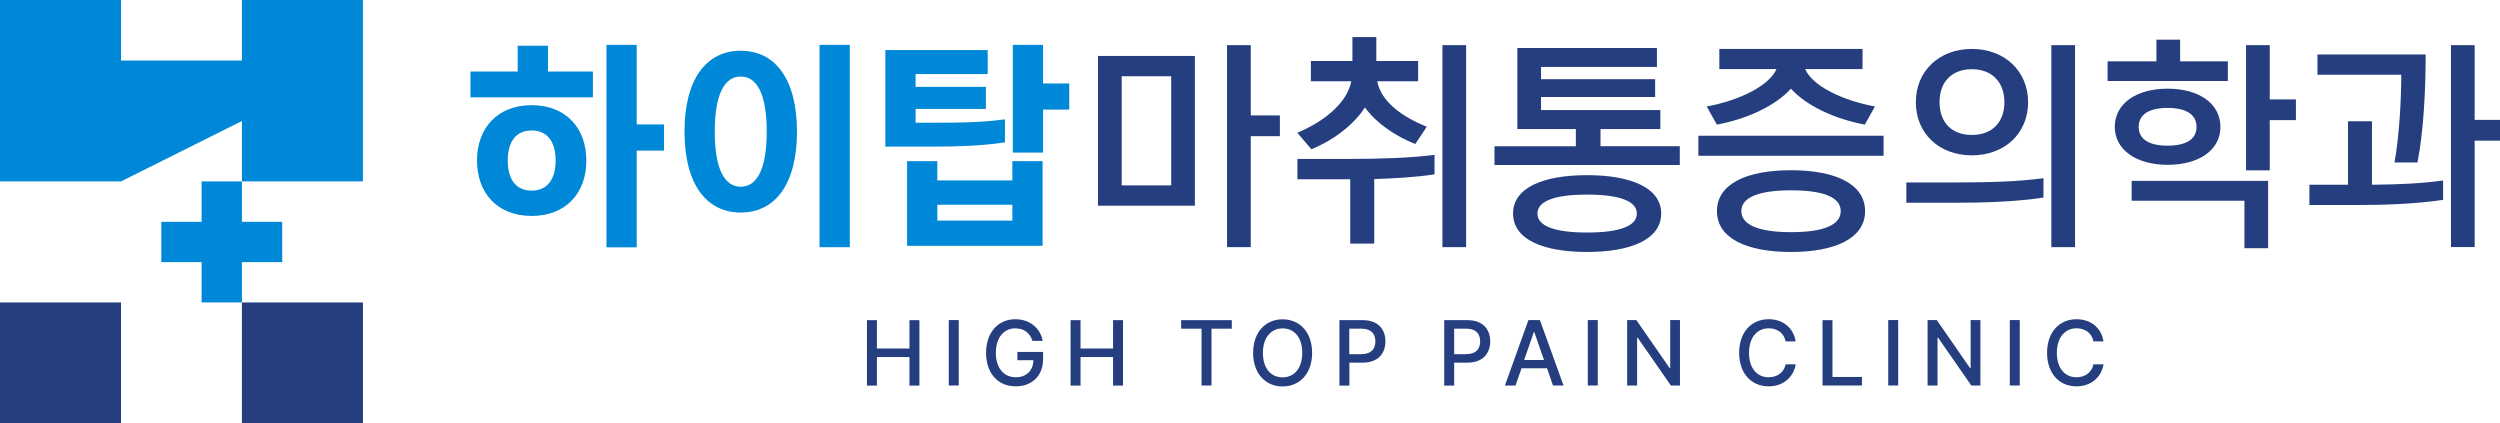
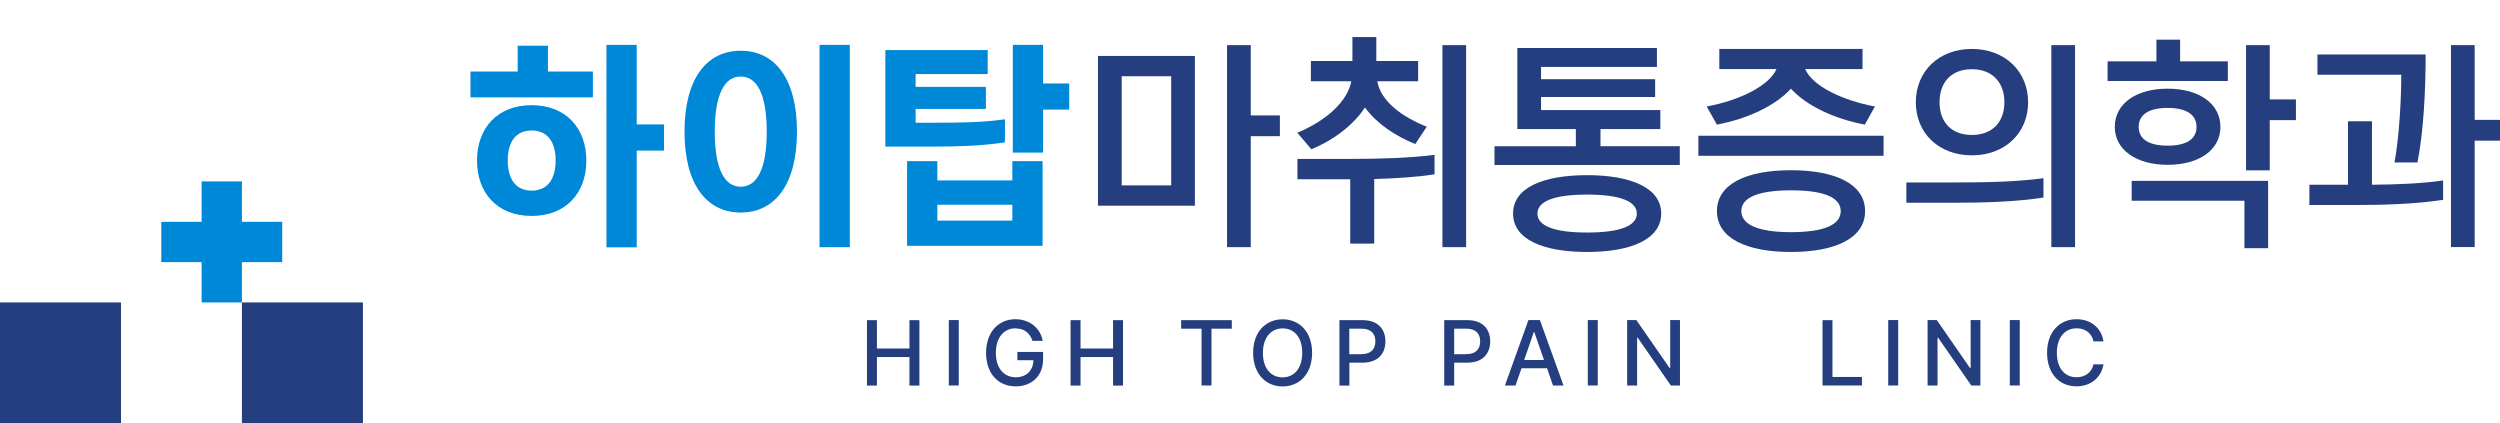
<svg xmlns="http://www.w3.org/2000/svg" id="Layer_2" data-name="Layer 2" viewBox="0 0 263.62 44.65">
  <defs>
    <style>
      .cls-1 {
        fill: #253e80;
      }

      .cls-2 {
        fill: #0088d8;
      }
    </style>
  </defs>
  <g id="Logo">
    <g>
      <g>
        <g>
          <rect class="cls-1" x="25.51" y="31.89" width="12.76" height="12.76" />
          <rect class="cls-1" x="0" y="31.89" width="12.76" height="12.76" />
        </g>
        <g>
-           <polygon class="cls-2" points="25.51 0 25.51 6.38 12.76 6.38 12.76 0 0 0 0 19.13 12.76 19.13 25.51 12.76 25.51 19.13 38.27 19.13 38.27 0 25.51 0" />
          <polygon class="cls-2" points="29.76 23.39 25.51 23.39 25.51 19.13 21.26 19.13 21.26 23.39 17.01 23.39 17.01 27.64 21.26 27.64 21.26 31.89 25.51 31.89 25.51 27.64 29.76 27.64 29.76 23.39" />
        </g>
      </g>
      <g>
        <g>
          <path class="cls-1" d="M91.42,33.76h1.05v2.99h3.43v-2.99h1.05v6.9h-1.05v-3.01h-3.43v3.01h-1.05v-6.9Z" />
          <path class="cls-1" d="M101.1,40.65h-1.05v-6.9h1.05v6.9Z" />
          <path class="cls-1" d="M107.07,34.62c-1.16,0-2.05.91-2.06,2.58,0,1.67.89,2.59,2.11,2.58,1.1,0,1.83-.7,1.85-1.8h-1.69v-.87h2.71v.78c0,1.75-1.2,2.85-2.88,2.85-1.87,0-3.13-1.36-3.13-3.54s1.31-3.54,3.09-3.54c1.49,0,2.64.93,2.88,2.28h-1.08c-.26-.81-.88-1.32-1.79-1.31Z" />
          <path class="cls-1" d="M112.89,33.76h1.05v2.99h3.43v-2.99h1.05v6.9h-1.05v-3.01h-3.43v3.01h-1.05v-6.9Z" />
          <path class="cls-1" d="M124.55,33.76h5.34v.9h-2.14v5.99h-1.05v-5.99h-2.15v-.9Z" />
          <path class="cls-1" d="M135.25,40.75c-1.79,0-3.11-1.34-3.11-3.54s1.32-3.54,3.11-3.54,3.11,1.34,3.11,3.54-1.32,3.54-3.11,3.54ZM135.25,39.79c1.18,0,2.06-.9,2.07-2.58,0-1.68-.89-2.59-2.07-2.58-1.19,0-2.07.91-2.08,2.58,0,1.68.89,2.59,2.08,2.58Z" />
          <path class="cls-1" d="M141.24,33.76h2.46c1.61,0,2.39.96,2.39,2.24s-.79,2.24-2.39,2.24h-1.41v2.42h-1.05v-6.9ZM143.59,37.34c1.01,0,1.44-.57,1.44-1.34s-.42-1.34-1.44-1.34h-1.31v2.69h1.31Z" />
          <path class="cls-1" d="M152.29,33.76h2.46c1.61,0,2.39.96,2.39,2.24s-.79,2.24-2.39,2.24h-1.41v2.42h-1.05v-6.9ZM154.64,37.34c1.02,0,1.44-.57,1.44-1.34s-.42-1.34-1.44-1.34h-1.3v2.69h1.3Z" />
          <path class="cls-1" d="M158.69,40.65l2.48-6.9h1.21l2.49,6.9h-1.11l-.63-1.82h-2.69l-.63,1.82h-1.11ZM162.81,37.96l-1.02-2.94h-.05l-1.02,2.94h2.08Z" />
          <path class="cls-1" d="M168.48,40.65h-1.05v-6.9h1.05v6.9Z" />
          <path class="cls-1" d="M177.15,40.65h-.96l-3.5-5.04h-.06v5.04h-1.05v-6.9h.97l3.5,5.05h.07v-5.05h1.03v6.9Z" />
-           <path class="cls-1" d="M186.51,34.62c-1.19,0-2.07.91-2.08,2.58,0,1.68.89,2.59,2.08,2.58.87,0,1.6-.48,1.78-1.36h1.06c-.22,1.37-1.33,2.32-2.85,2.32-1.8,0-3.11-1.34-3.11-3.54s1.32-3.54,3.11-3.54c1.46,0,2.61.86,2.85,2.34h-1.06c-.17-.89-.91-1.39-1.78-1.38Z" />
          <path class="cls-1" d="M192.18,33.76h1.05v5.99h3.11v.9h-4.16v-6.9Z" />
          <path class="cls-1" d="M200.16,40.65h-1.05v-6.9h1.05v6.9Z" />
          <path class="cls-1" d="M208.83,40.65h-.96l-3.5-5.04h-.06v5.04h-1.05v-6.9h.97l3.5,5.05h.07v-5.05h1.03v6.9Z" />
          <path class="cls-1" d="M212.98,40.65h-1.05v-6.9h1.05v6.9Z" />
          <path class="cls-1" d="M218.97,34.62c-1.19,0-2.07.91-2.08,2.58,0,1.68.89,2.59,2.08,2.58.87,0,1.6-.48,1.78-1.36h1.06c-.22,1.37-1.33,2.32-2.85,2.32-1.8,0-3.1-1.34-3.1-3.54s1.32-3.54,3.1-3.54c1.46,0,2.62.86,2.85,2.34h-1.06c-.17-.89-.9-1.39-1.78-1.38Z" />
        </g>
        <g>
          <path class="cls-2" d="M49.61,10.26v-2.72h4.98v-2.72h3.19v2.72h4.74v2.72h-12.91ZM61.83,16.93c0,3.41-2.14,5.84-5.77,5.84s-5.76-2.43-5.76-5.84,2.14-5.84,5.76-5.84,5.77,2.43,5.77,5.84ZM58.59,16.93c0-1.93-.83-3.17-2.53-3.17s-2.52,1.24-2.52,3.17.83,3.17,2.52,3.17,2.53-1.24,2.53-3.17ZM63.95,26.07V4.73h3.19v8.39h2.88v2.76h-2.88v10.2h-3.19Z" />
          <path class="cls-2" d="M72.18,13.88c0-5.55,2.31-8.53,5.93-8.53s5.93,2.98,5.93,8.53-2.31,8.53-5.93,8.53-5.93-2.98-5.93-8.53ZM75.37,13.88c0,3.93,1.02,5.81,2.74,5.81s2.74-1.88,2.74-5.81-1.02-5.81-2.74-5.81-2.74,1.88-2.74,5.81ZM86.42,26.07V4.73h3.19v21.34h-3.19Z" />
          <path class="cls-2" d="M96.55,9.16h7.41v2.33h-7.41v1.45h1.84c2.55,0,4.98,0,7.58-.36v2.43c-2.41.38-5.22.45-7.58.45h-5.03V5.28h10.79v2.53h-7.6v1.36ZM98.84,19.02h7.91v-2.03h3.19v8.93h-14.29v-8.93h3.19v2.03ZM106.75,23.26v-1.67h-7.91v1.67h7.91ZM106.8,16.09V4.73h3.19v4.07h2.76v2.76h-2.76v4.53h-3.19Z" />
          <path class="cls-1" d="M115.78,21.69V5.9h10.22v15.79h-10.22ZM123.5,8.04h-5.22v11.51h5.22v-11.51ZM129.39,26.05V4.76h2.5v7.41h3.07v2.19h-3.07v11.7h-2.5Z" />
          <path class="cls-1" d="M149.24,15.19c-2.14-.86-4.1-2.19-5.31-3.86-1.05,1.64-3.05,3.34-5.65,4.41l-1.48-1.74c3.14-1.31,5.31-3.36,5.69-5.43h-4.26v-2.14h4.38v-2.52h2.52v2.52h4.41v2.14h-4.31c.38,2.1,2.57,3.74,5.22,4.79l-1.21,1.83ZM142.38,25.69v-6.79h-5.57v-2.14h5.15c3.57,0,6.69-.1,9.31-.43v2.05c-1.95.31-4.19.43-6.36.5v6.81h-2.52ZM152.1,26.05V4.76h2.5v21.3h-2.5Z" />
          <path class="cls-1" d="M157.59,17.4v-1.98h8.58v-1.81h-6.17V5.06h14.72v2h-12.22v1.29h12.03v1.88h-12.03v1.38h12.58v2h-6.31v1.81h8.36v1.98h-19.53ZM167.36,26.57c-4.67,0-7.81-1.33-7.81-4.05s3.14-4.05,7.81-4.05,7.81,1.36,7.81,4.05-3.14,4.05-7.81,4.05ZM167.36,20.52c-3.45,0-5.24.69-5.24,2s1.79,2,5.24,2,5.24-.69,5.24-2-1.81-2-5.24-2Z" />
          <path class="cls-1" d="M179.09,16.43v-2.12h19.53v2.12h-19.53ZM196.64,13.14c-3.19-.6-6.15-1.98-7.79-3.79-1.64,1.81-4.6,3.19-7.81,3.79l-1.07-1.91c3.45-.64,6.57-2.17,7.36-3.95h-6.03v-2.12h15.1v2.12h-6.05c.76,1.79,3.93,3.31,7.36,3.95l-1.07,1.91ZM188.86,26.57c-4.67,0-7.81-1.43-7.81-4.31s3.14-4.31,7.81-4.31,7.81,1.45,7.81,4.31-3.14,4.31-7.81,4.31ZM188.86,20.07c-3.45,0-5.24.76-5.24,2.19s1.79,2.22,5.24,2.22,5.24-.76,5.24-2.22-1.81-2.19-5.24-2.19Z" />
          <path class="cls-1" d="M215.48,20.83c-2.86.45-6.34.55-9.31.55h-5.15v-2.14h5.15c3.57,0,6.69-.09,9.31-.45v2.05ZM202.02,10.78c0-3.26,2.43-5.62,5.91-5.62s5.93,2.36,5.93,5.62-2.45,5.6-5.93,5.6-5.91-2.33-5.91-5.6ZM204.52,10.78c0,2.03,1.19,3.45,3.41,3.45s3.43-1.43,3.43-3.45-1.21-3.48-3.43-3.48-3.41,1.43-3.41,3.48ZM216.31,26.05V4.76h2.5v21.3h-2.5Z" />
          <path class="cls-1" d="M222.24,8.54v-2.07h5.15v-2.29h2.5v2.29h5.03v2.07h-12.67ZM223,13.38c0-2.43,2.22-4.03,5.57-4.03s5.57,1.6,5.57,4.03-2.24,4-5.57,4-5.57-1.6-5.57-4ZM236.67,26.17v-5h-11.89v-2.1h14.39v7.1h-2.5ZM225.52,13.38c0,1.29,1.07,1.98,3.05,1.98s3.05-.69,3.05-1.98-1.07-2-3.05-2-3.05.71-3.05,2ZM236.84,17.95V4.76h2.5v5.72h2.76v2.19h-2.76v5.29h-2.5Z" />
          <path class="cls-1" d="M257.62,21.07c-2.86.45-6.34.55-9.31.55h-4.79v-2.14h4.07v-6.69h2.53v6.69c2.81-.02,5.34-.14,7.5-.45v2.05ZM252.5,17.12c.52-2.88.71-6.88.71-9.24h-8.84v-2.14h11.41c0,3.98-.24,8.22-.86,11.39h-2.43ZM258.45,26.05V4.76h2.5v7.88h2.67v2.19h-2.67v11.22h-2.5Z" />
        </g>
      </g>
    </g>
  </g>
</svg>